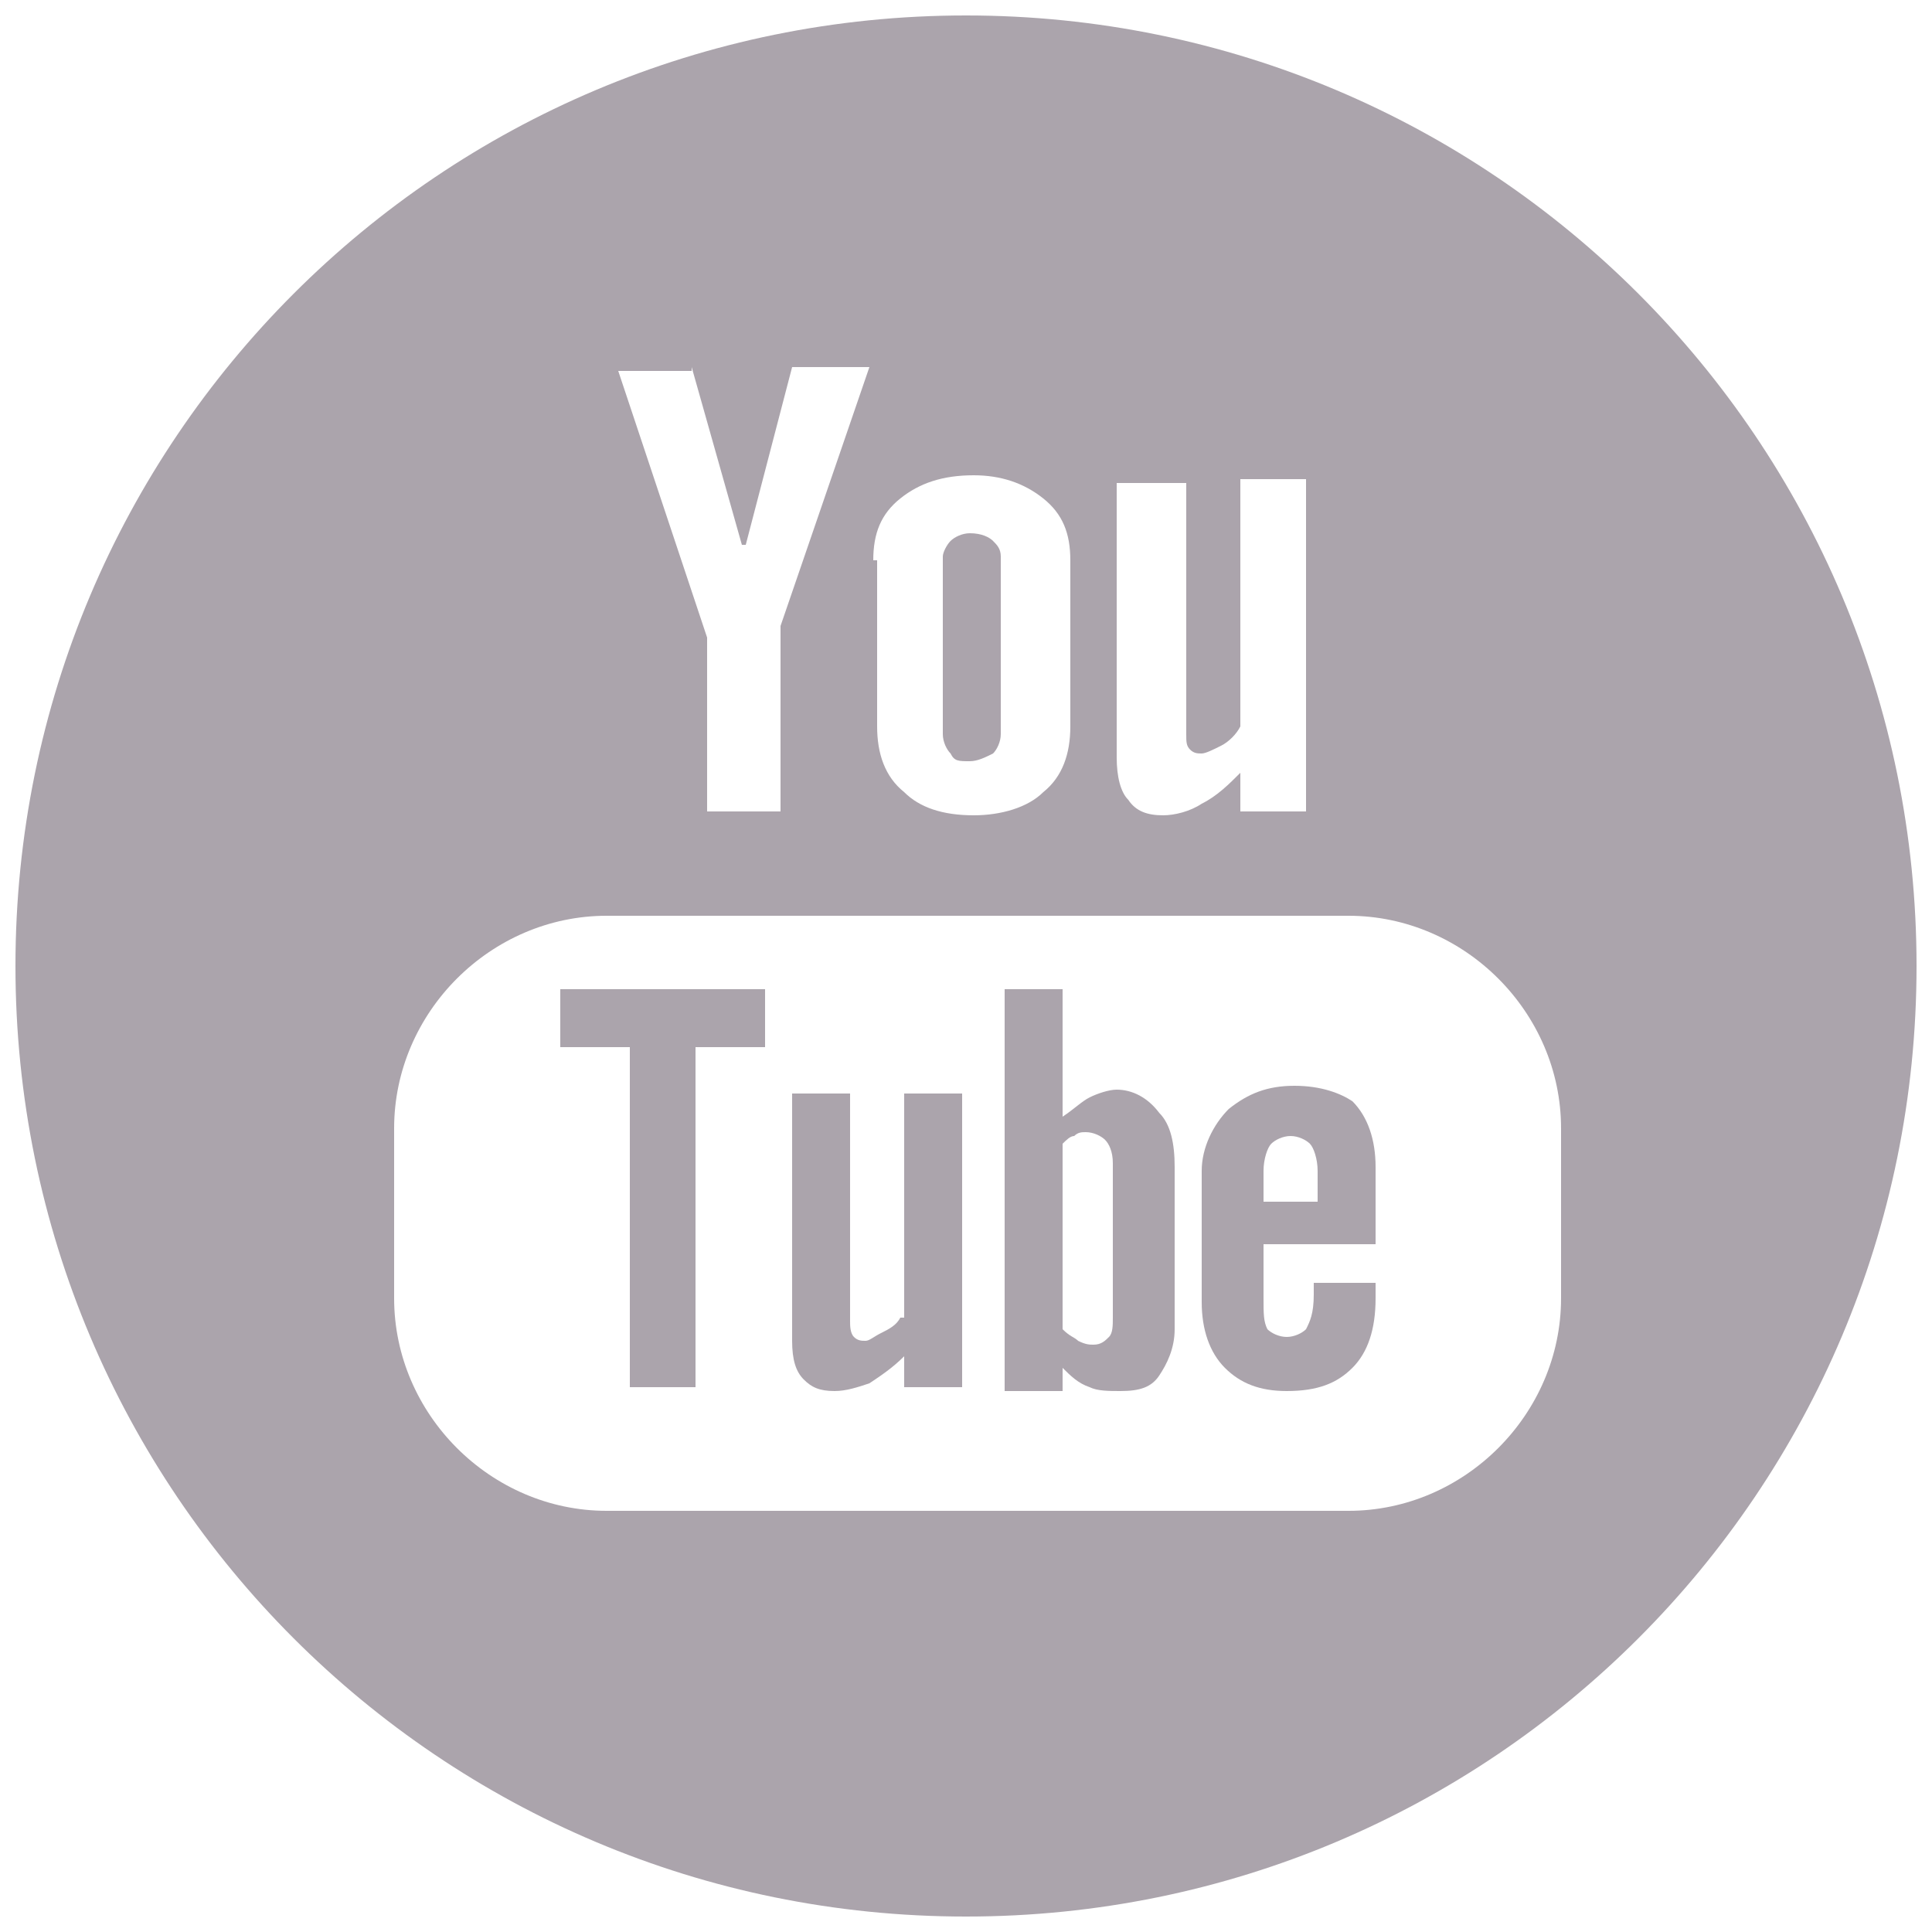
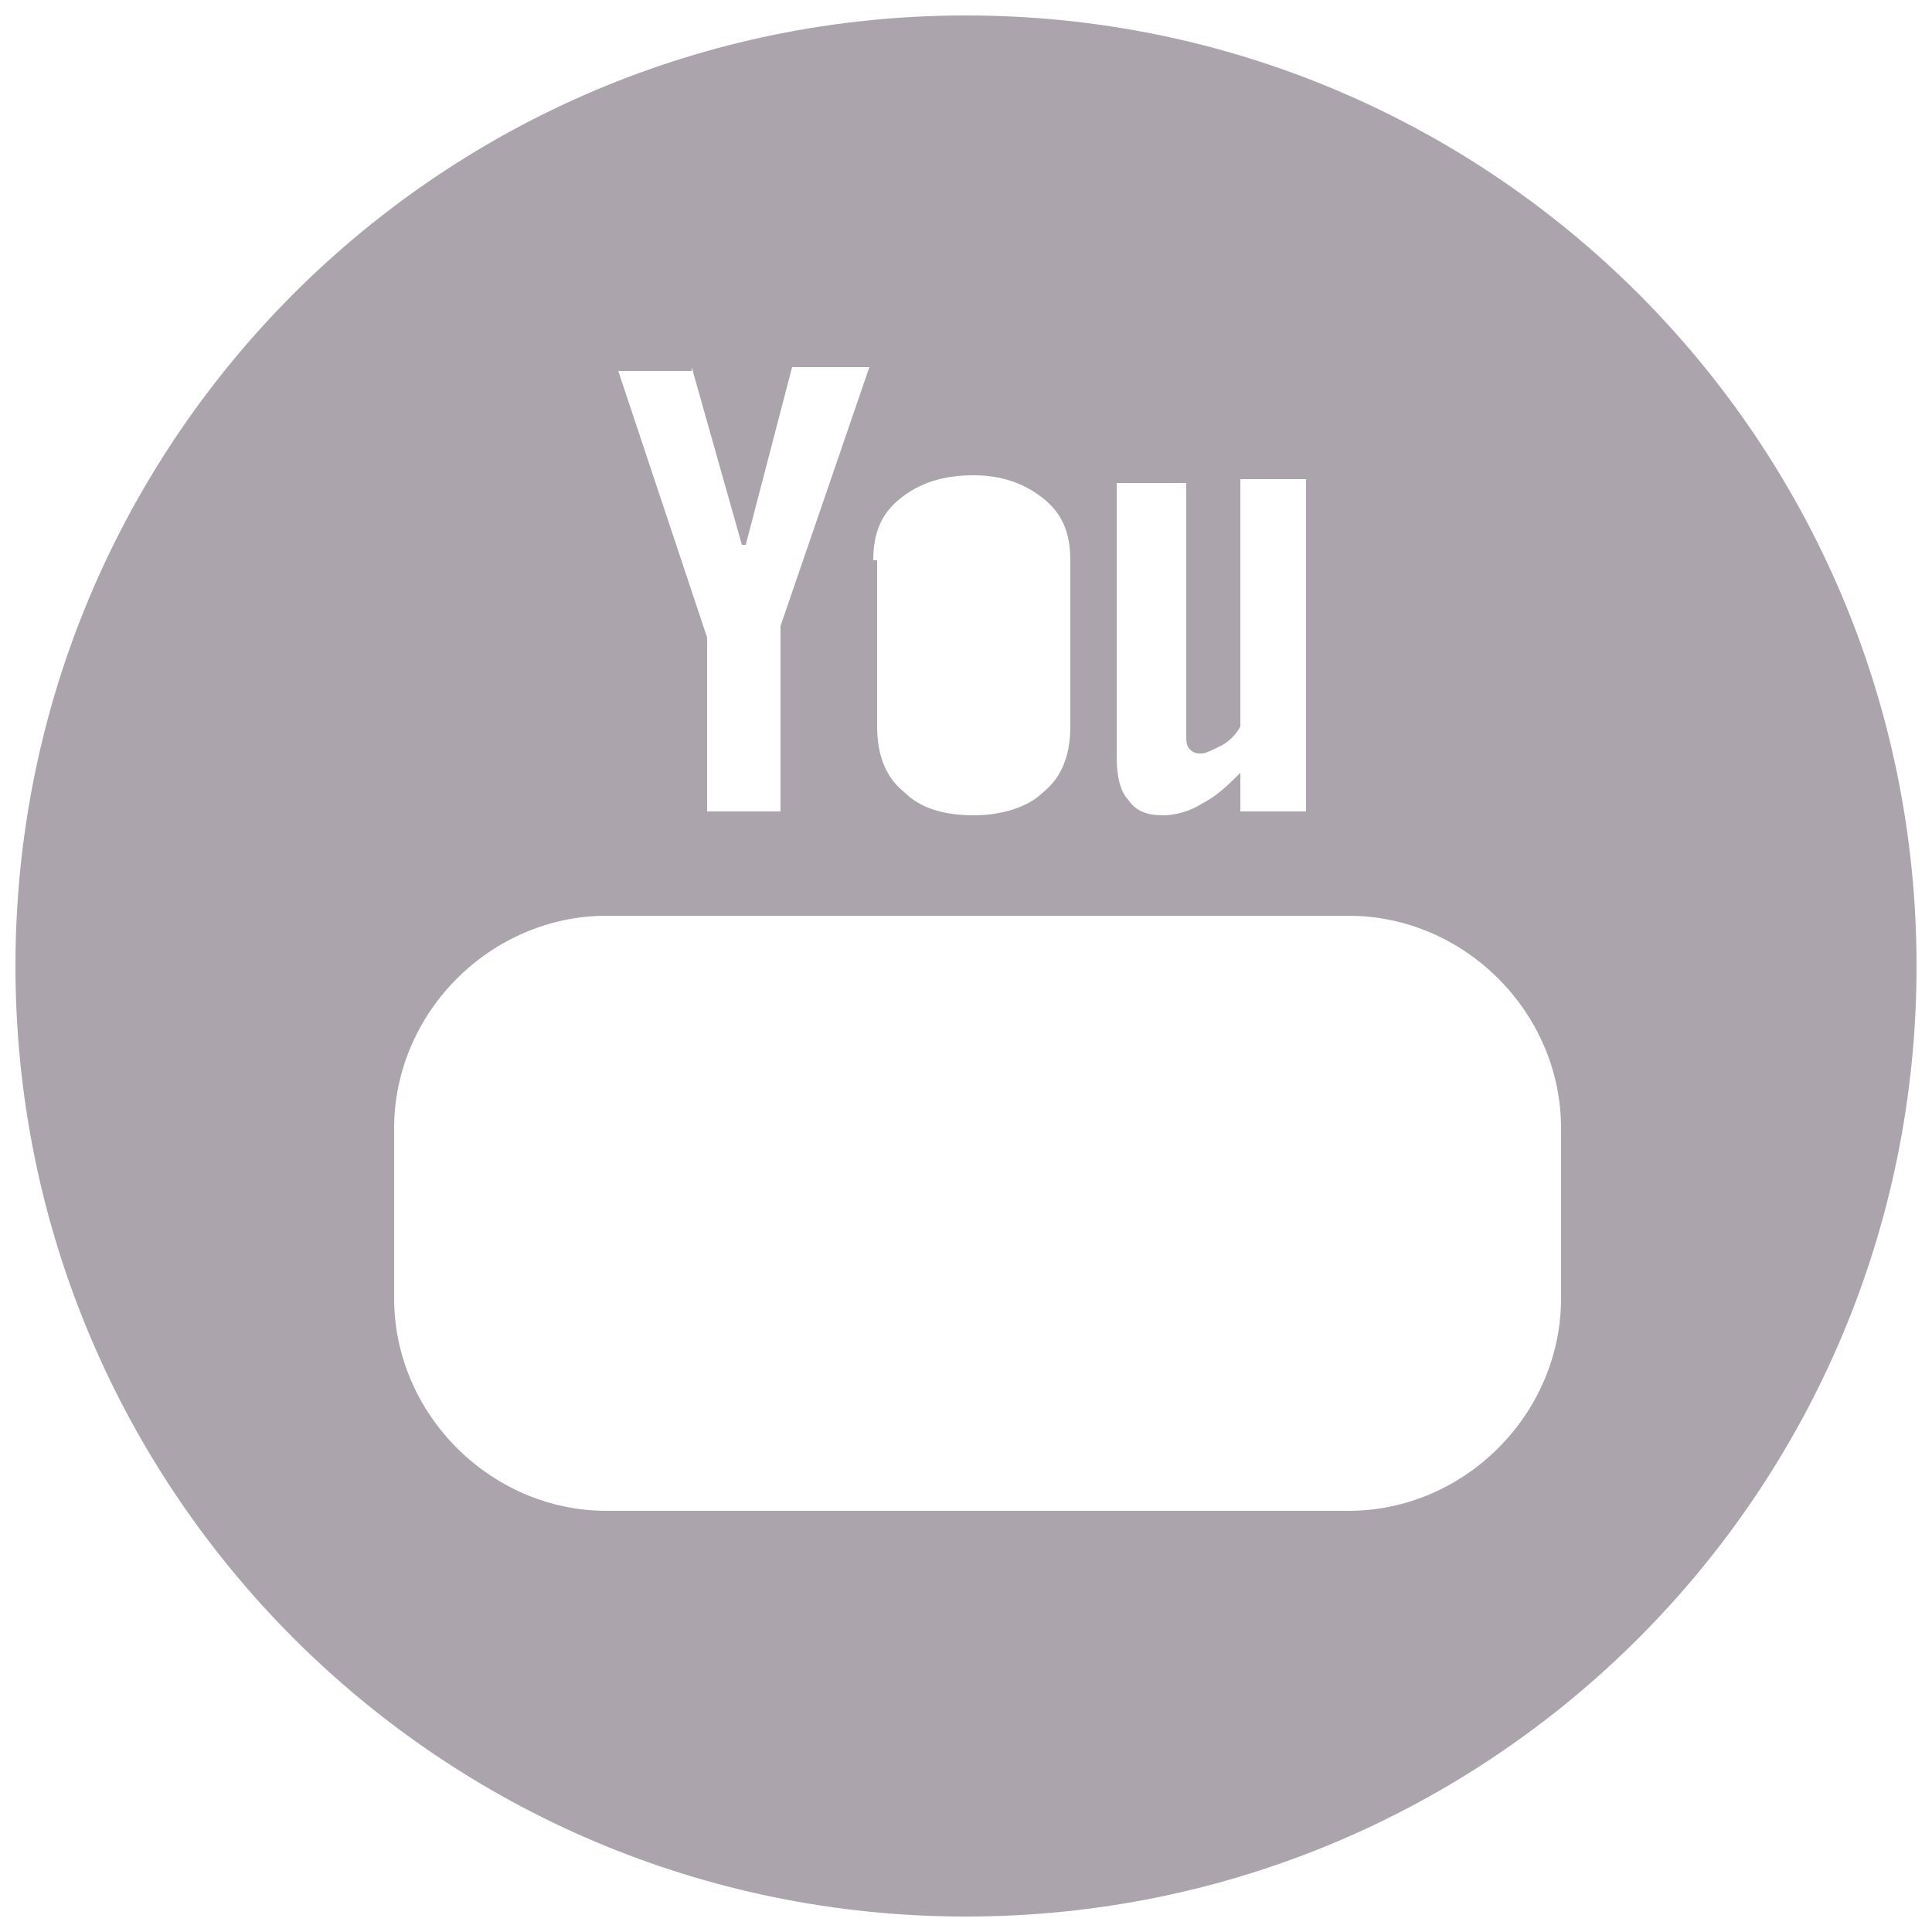
<svg xmlns="http://www.w3.org/2000/svg" version="1.1" id="Layer_1" x="0px" y="0px" viewBox="0 0 50 50" style="enable-background:new 0 0 50 50;">
  <style type="text/css">
	.st0{fill:#E6E1DB;}
</style>
  <g>
-     <polygon class="st0" points="14.5,27.1 16.3,27.1 16.3,35.9 18,35.9 18,27.1 19.8,27.1 19.8,25.6 14.5,25.6 &#09;" style="fill: rgb(171, 164, 172);" />
-     <path class="st0" d="M25.1,19.7c0.2,0,0.4-0.1,0.6-0.2c0.1-0.1,0.2-0.3,0.2-0.5v-4.6c0-0.2-0.1-0.3-0.2-0.4 c-0.1-0.1-0.3-0.2-0.6-0.2c-0.2,0-0.4,0.1-0.5,0.2c-0.1,0.1-0.2,0.3-0.2,0.4V19c0,0.2,0.1,0.4,0.2,0.5 C24.7,19.7,24.8,19.7,25.1,19.7z" style="fill: rgb(171, 164, 172);" />
-     <path class="st0" d="M28.9,28.2c-0.2,0-0.5,0.1-0.7,0.2c-0.2,0.1-0.4,0.3-0.7,0.5v-3.3H26v10.4h1.5v-0.6c0.2,0.2,0.4,0.4,0.7,0.5 C28.4,36,28.7,36,29,36c0.5,0,0.8-0.1,1-0.4c0.2-0.3,0.4-0.7,0.4-1.2v-4.2c0-0.6-0.1-1.1-0.4-1.4C29.7,28.4,29.3,28.2,28.9,28.2z M28.8,34.1c0,0.2,0,0.4-0.1,0.5c-0.1,0.1-0.2,0.2-0.4,0.2c-0.1,0-0.2,0-0.4-0.1c-0.1-0.1-0.2-0.1-0.4-0.3v-4.8 c0.1-0.1,0.2-0.2,0.3-0.2c0.1-0.1,0.2-0.1,0.3-0.1c0.2,0,0.4,0.1,0.5,0.2c0.1,0.1,0.2,0.3,0.2,0.6V34.1z" style="fill: rgb(171, 164, 172);" />
-     <path class="st0" d="M23.3,34.1c-0.1,0.2-0.3,0.3-0.5,0.4c-0.2,0.1-0.3,0.2-0.4,0.2c-0.1,0-0.2,0-0.3-0.1C22,34.5,22,34.3,22,34.2 v-5.9h-1.5v6.4c0,0.5,0.1,0.8,0.3,1c0.2,0.2,0.4,0.3,0.8,0.3c0.3,0,0.6-0.1,0.9-0.2c0.3-0.2,0.6-0.4,0.9-0.7v0.8h1.5v-7.6h-1.5 V34.1z" style="fill: rgb(171, 164, 172);" />
    <path class="st0" d="M25,0.4C11.4,0.4,0.4,11.4,0.4,25c0,13.6,11,24.6,24.6,24.6c13.6,0,24.6-11,24.6-24.6 C49.6,11.4,38.6,0.4,25,0.4z M29,12.5h1.7V19c0,0.2,0,0.3,0.1,0.4c0.1,0.1,0.2,0.1,0.3,0.1c0.1,0,0.3-0.1,0.5-0.2 c0.2-0.1,0.4-0.3,0.5-0.5v-6.4h1.7V21h-1.7V20c-0.3,0.3-0.6,0.6-1,0.8c-0.3,0.2-0.7,0.3-1,0.3c-0.4,0-0.7-0.1-0.9-0.4 c-0.2-0.2-0.3-0.6-0.3-1.1V12.5z M22.6,14.5c0-0.7,0.2-1.2,0.7-1.6c0.5-0.4,1.1-0.6,1.9-0.6c0.7,0,1.3,0.2,1.8,0.6 c0.5,0.4,0.7,0.9,0.7,1.6v4.3c0,0.7-0.2,1.3-0.7,1.7c-0.4,0.4-1.1,0.6-1.8,0.6c-0.8,0-1.4-0.2-1.8-0.6c-0.5-0.4-0.7-1-0.7-1.7V14.5 z M17.9,9.5l1.3,4.6h0.1l1.2-4.6h2l-2.3,6.7V21h-1.9v-4.5l-2.3-6.9H17.9z M40.4,33.6c0,3-2.5,5.5-5.5,5.5H15.7 c-3,0-5.5-2.5-5.5-5.5v-4.4c0-3,2.5-5.5,5.5-5.5h19.2c3,0,5.5,2.5,5.5,5.5V33.6z" style="fill: rgb(171, 164, 172);" />
-     <path class="st0" d="M33.5,28.1c-0.7,0-1.2,0.2-1.7,0.6c-0.4,0.4-0.7,1-0.7,1.6v3.4c0,0.7,0.2,1.3,0.6,1.7c0.4,0.4,0.9,0.6,1.6,0.6 c0.8,0,1.3-0.2,1.7-0.6c0.4-0.4,0.6-1,0.6-1.8v-0.4h-1.6v0.3c0,0.5-0.1,0.7-0.2,0.9c-0.1,0.1-0.3,0.2-0.5,0.2 c-0.2,0-0.4-0.1-0.5-0.2c-0.1-0.2-0.1-0.4-0.1-0.8v-1.4h2.9v-2c0-0.7-0.2-1.3-0.6-1.7C34.7,28.3,34.2,28.1,33.5,28.1z M34.1,31.1 h-1.4v-0.8c0-0.3,0.1-0.6,0.2-0.7c0.1-0.1,0.3-0.2,0.5-0.2c0.2,0,0.4,0.1,0.5,0.2c0.1,0.1,0.2,0.4,0.2,0.7V31.1z" style="fill: rgb(171, 164, 172);" />
  </g>
</svg>